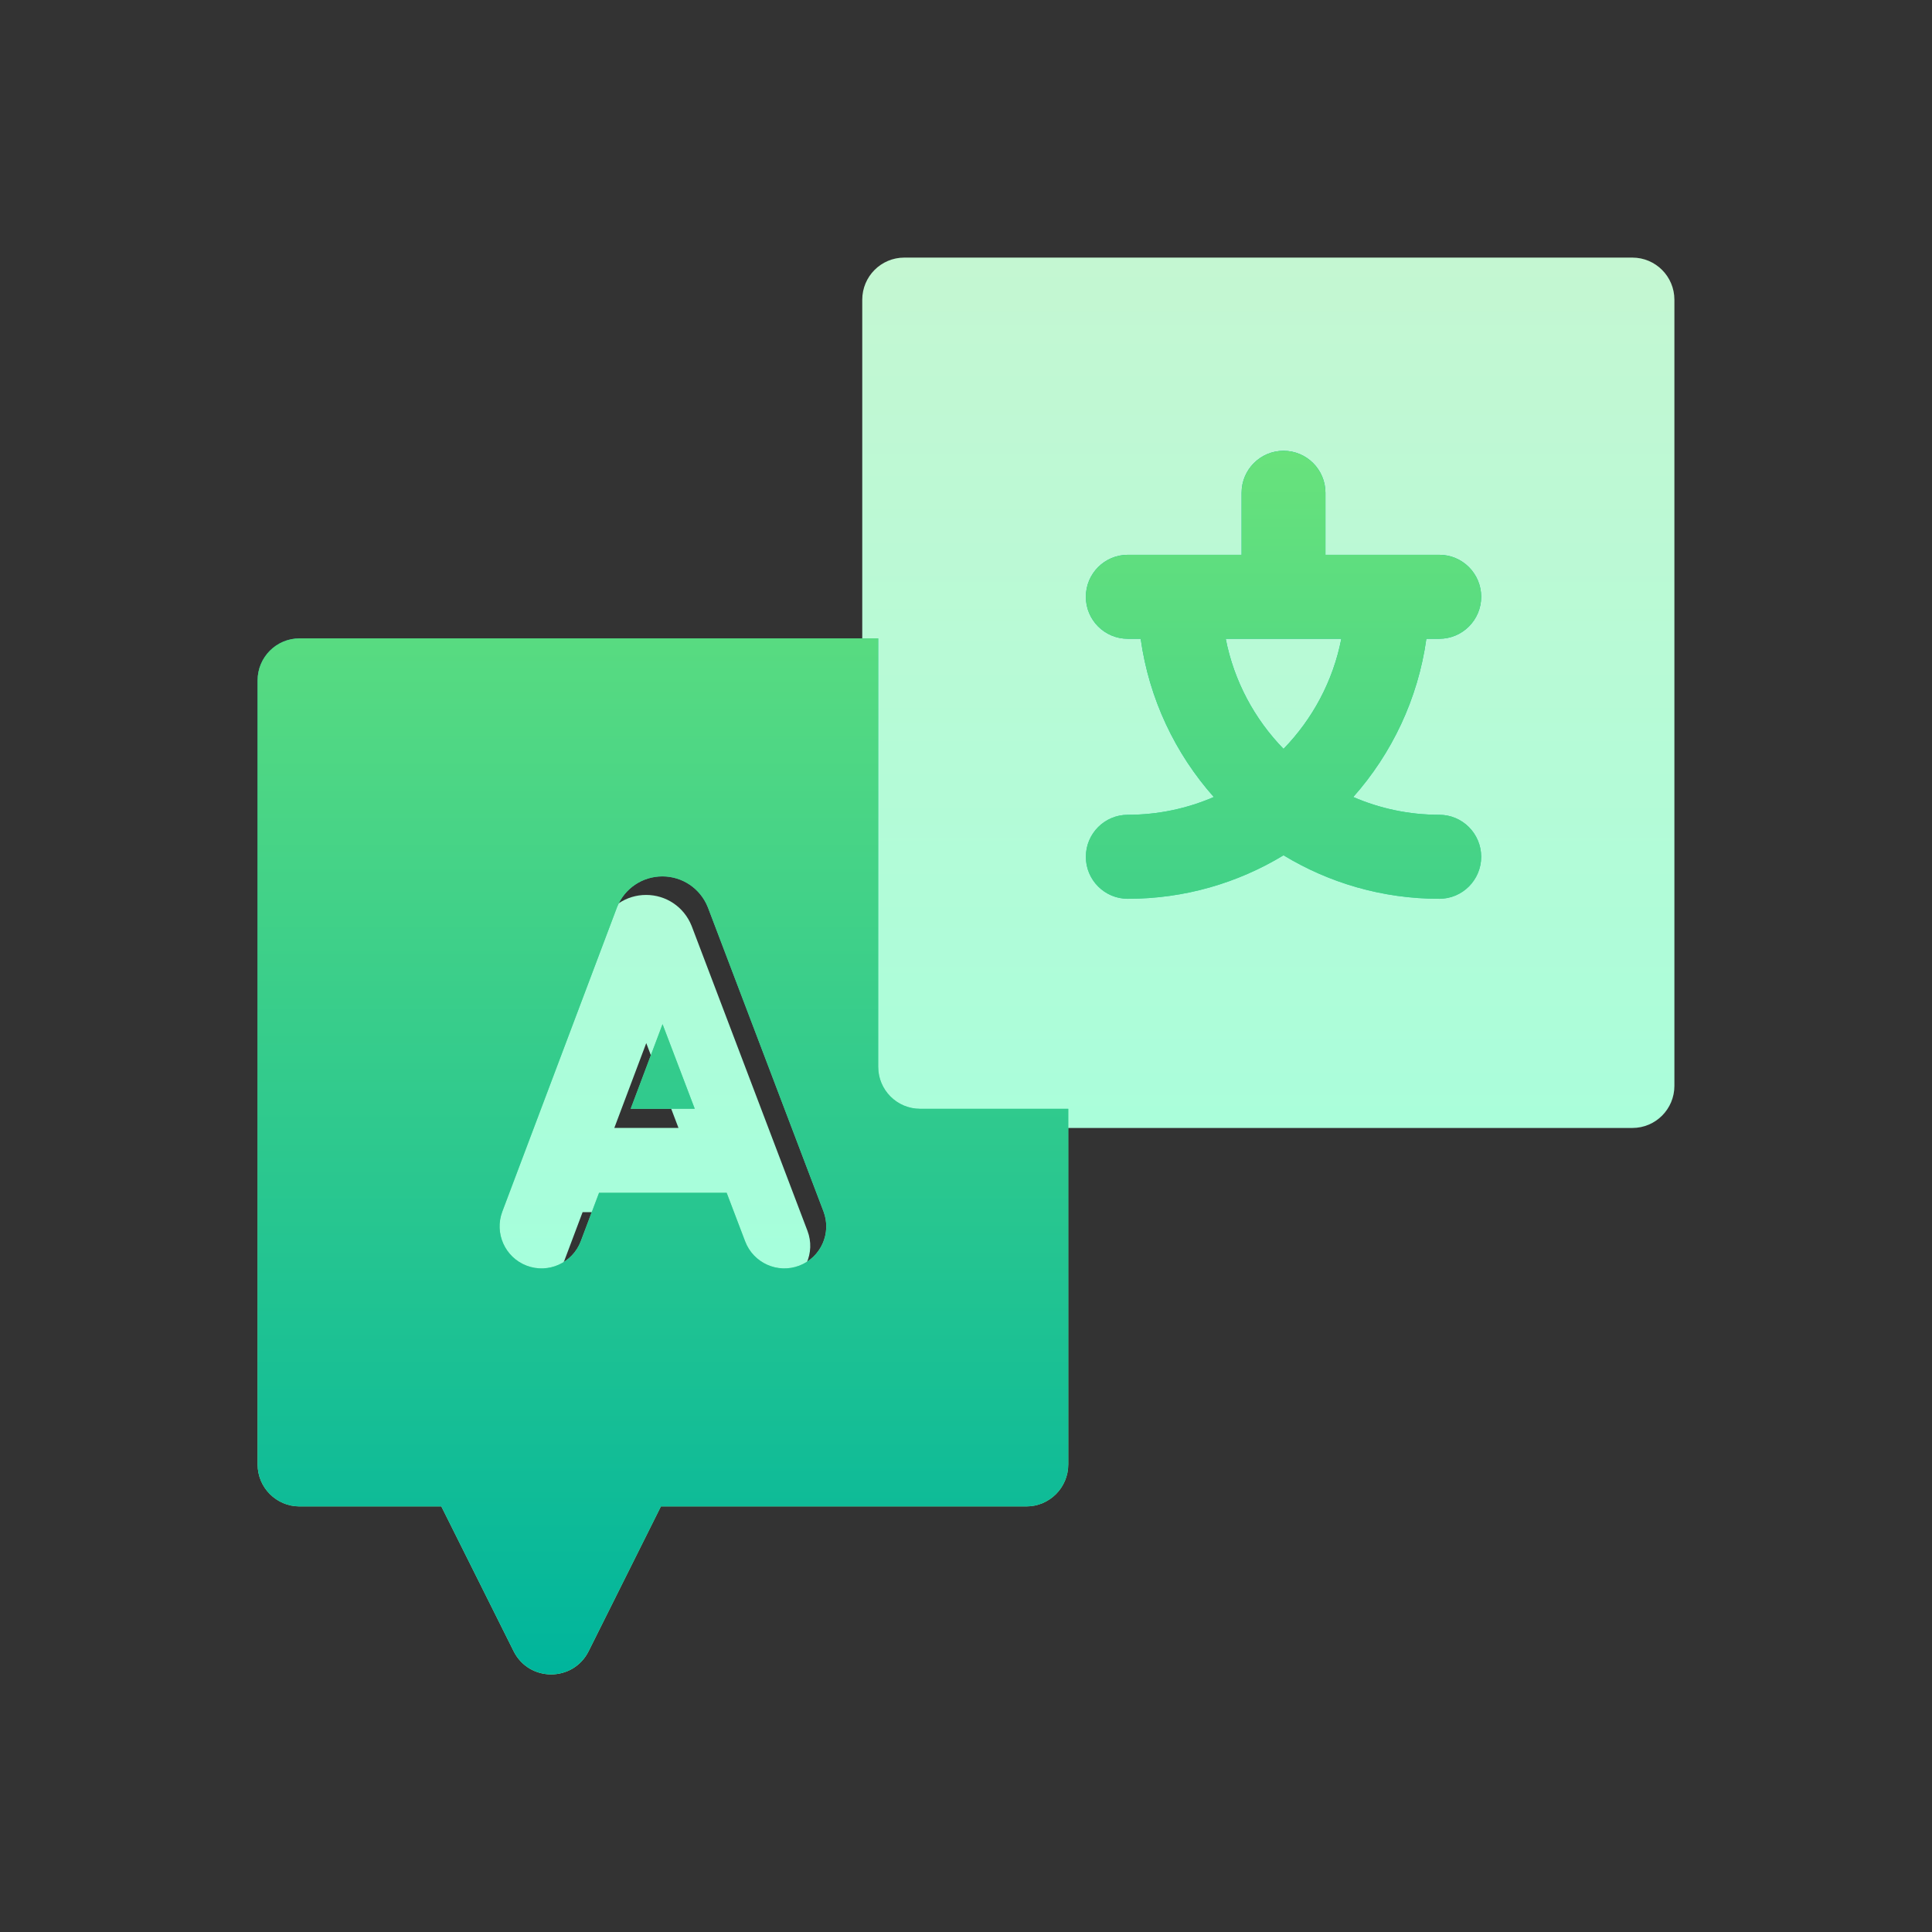
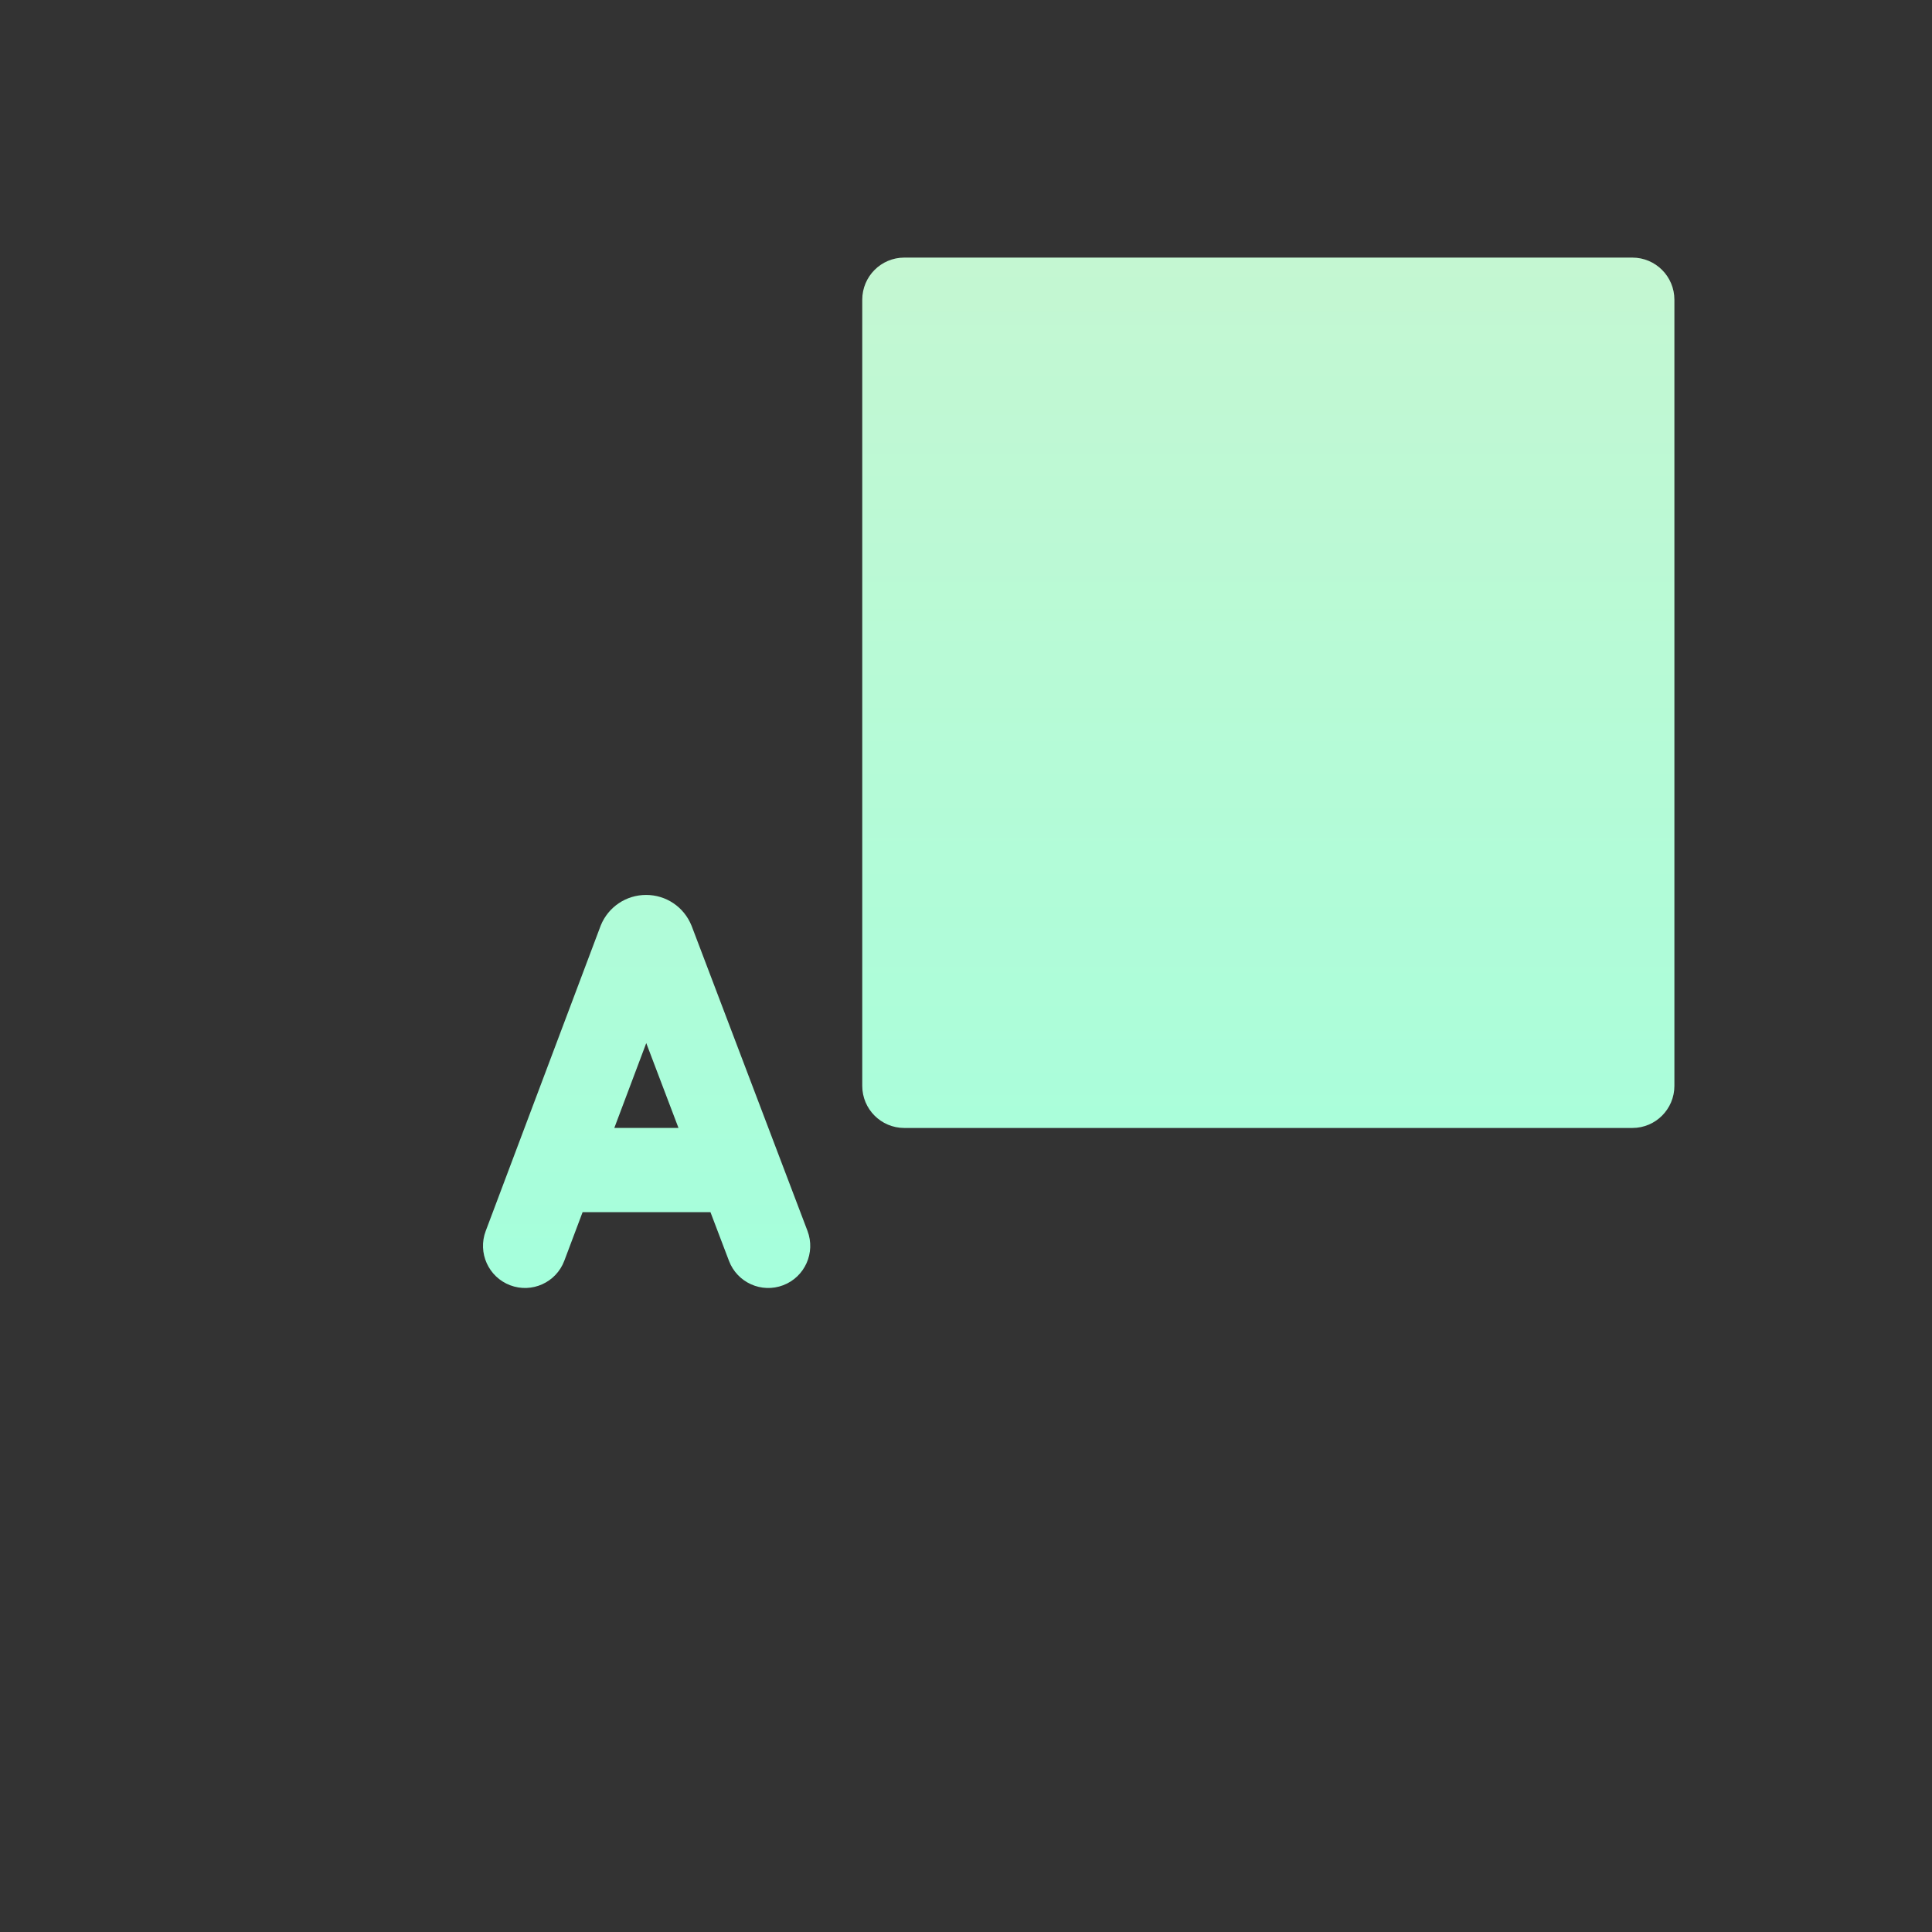
<svg xmlns="http://www.w3.org/2000/svg" width="60" height="60" viewBox="0 0 60 60" fill="none">
  <rect x="0" y="0" width="60" height="60" fill="#333333" stroke="none" />
  <path d="M39.453 35.03H28.083C27.362 35.03 26.778 34.444 26.778 33.722V9.308C26.778 8.586 27.362 8 28.083 8H50.695C51.416 8 52 8.586 52 9.308V33.722C52 34.444 51.416 35.03 50.695 35.03H46.283M25.077 38.226L21.485 28.77L21.473 28.741C21.239 28.165 20.686 27.793 20.066 27.793H20.065C19.446 27.793 18.893 28.164 18.658 28.738L15.084 38.23C14.83 38.906 15.17 39.66 15.844 39.915C16.518 40.17 17.271 39.829 17.525 39.154L18.093 37.645H22.064L22.639 39.157C22.895 39.832 23.649 40.171 24.323 39.914H24.323C24.996 39.657 25.334 38.901 25.077 38.226ZM19.078 35.029L20.07 32.394L21.071 35.029H19.078Z" fill="url(#paint0_linear_610_16145)" />
-   <path d="M20.576 31.807L21.576 34.434H19.587L20.576 31.807ZM33.176 34.435V45.478C33.176 46.199 32.593 46.783 31.874 46.783H20.525L18.28 51.279C17.8 52.24 16.431 52.24 15.951 51.279L13.706 46.783H9.302C8.583 46.783 8 46.199 8 45.478V21.13C8 20.41 8.583 19.826 9.302 19.826H27.273V33.13C27.273 33.851 27.856 34.435 28.575 34.435H33.176ZM25.575 37.623L21.989 28.192L21.977 28.163C21.743 27.589 21.192 27.218 20.573 27.217H20.572C19.953 27.217 19.402 27.587 19.167 28.16L15.6 37.626C15.346 38.3 15.686 39.053 16.358 39.307C17.031 39.562 17.783 39.221 18.037 38.548L18.604 37.043H22.567L23.141 38.551C23.397 39.224 24.149 39.562 24.822 39.306H24.822C25.494 39.05 25.831 38.296 25.575 37.623ZM46 26.609C46 27.329 45.417 27.913 44.698 27.913C42.929 27.913 41.273 27.419 39.861 26.562C38.448 27.419 36.793 27.913 35.024 27.913C34.305 27.913 33.722 27.329 33.722 26.609C33.722 25.888 34.305 25.304 35.024 25.304C35.972 25.304 36.875 25.107 37.695 24.752C36.499 23.404 35.686 21.709 35.425 19.838H35.024C34.305 19.838 33.722 19.255 33.722 18.534C33.722 17.814 34.305 17.23 35.024 17.23H38.559V15.304C38.559 14.584 39.142 14 39.861 14C40.58 14 41.163 14.584 41.163 15.304V17.23H44.698C45.417 17.23 46 17.814 46 18.534C46 19.255 45.417 19.838 44.698 19.838H44.297C44.036 21.709 43.222 23.404 42.027 24.752C42.847 25.107 43.75 25.304 44.698 25.304C45.417 25.304 46 25.888 46 26.609ZM38.066 19.838C38.323 21.154 38.962 22.333 39.861 23.257C40.76 22.333 41.399 21.154 41.656 19.838H38.066Z" fill="url(#paint1_linear_610_16145)" />
-   <path d="M20.576 31.807L21.576 34.434H19.587L20.576 31.807ZM33.176 34.435V45.478C33.176 46.199 32.593 46.783 31.874 46.783H20.525L18.28 51.279C17.8 52.24 16.431 52.24 15.951 51.279L13.706 46.783H9.302C8.583 46.783 8 46.199 8 45.478V21.13C8 20.41 8.583 19.826 9.302 19.826H27.273V33.13C27.273 33.851 27.856 34.435 28.575 34.435H33.176ZM25.575 37.623L21.989 28.192L21.977 28.163C21.743 27.589 21.192 27.218 20.573 27.217H20.572C19.953 27.217 19.402 27.587 19.167 28.16L15.6 37.626C15.346 38.3 15.686 39.053 16.358 39.307C17.031 39.562 17.783 39.221 18.037 38.548L18.604 37.043H22.567L23.141 38.551C23.397 39.224 24.149 39.562 24.822 39.306H24.822C25.494 39.05 25.831 38.296 25.575 37.623ZM46 26.609C46 27.329 45.417 27.913 44.698 27.913C42.929 27.913 41.273 27.419 39.861 26.562C38.448 27.419 36.793 27.913 35.024 27.913C34.305 27.913 33.722 27.329 33.722 26.609C33.722 25.888 34.305 25.304 35.024 25.304C35.972 25.304 36.875 25.107 37.695 24.752C36.499 23.404 35.686 21.709 35.425 19.838H35.024C34.305 19.838 33.722 19.255 33.722 18.534C33.722 17.814 34.305 17.23 35.024 17.23H38.559V15.304C38.559 14.584 39.142 14 39.861 14C40.58 14 41.163 14.584 41.163 15.304V17.23H44.698C45.417 17.23 46 17.814 46 18.534C46 19.255 45.417 19.838 44.698 19.838H44.297C44.036 21.709 43.222 23.404 42.027 24.752C42.847 25.107 43.75 25.304 44.698 25.304C45.417 25.304 46 25.888 46 26.609ZM38.066 19.838C38.323 21.154 38.962 22.333 39.861 23.257C40.76 22.333 41.399 21.154 41.656 19.838H38.066Z" fill="url(#paint2_linear_610_16145)" />
  <defs>
    <linearGradient id="paint0_linear_610_16145" x1="33.5" y1="40" x2="33.5" y2="8" gradientUnits="userSpaceOnUse">
      <stop stop-color="#A5FFDC" />
      <stop offset="0.997" stop-color="#C4F7D2" />
    </linearGradient>
    <linearGradient id="paint1_linear_610_16145" x1="27" y1="52" x2="27" y2="14" gradientUnits="userSpaceOnUse">
      <stop offset="0.016" stop-color="#9CFFAC" />
      <stop offset="1" stop-color="#00B59C" />
    </linearGradient>
    <linearGradient id="paint2_linear_610_16145" x1="27" y1="52" x2="27" y2="14" gradientUnits="userSpaceOnUse">
      <stop stop-color="#00B59C" />
      <stop offset="1" stop-color="#68E27C" />
    </linearGradient>
  </defs>
</svg>